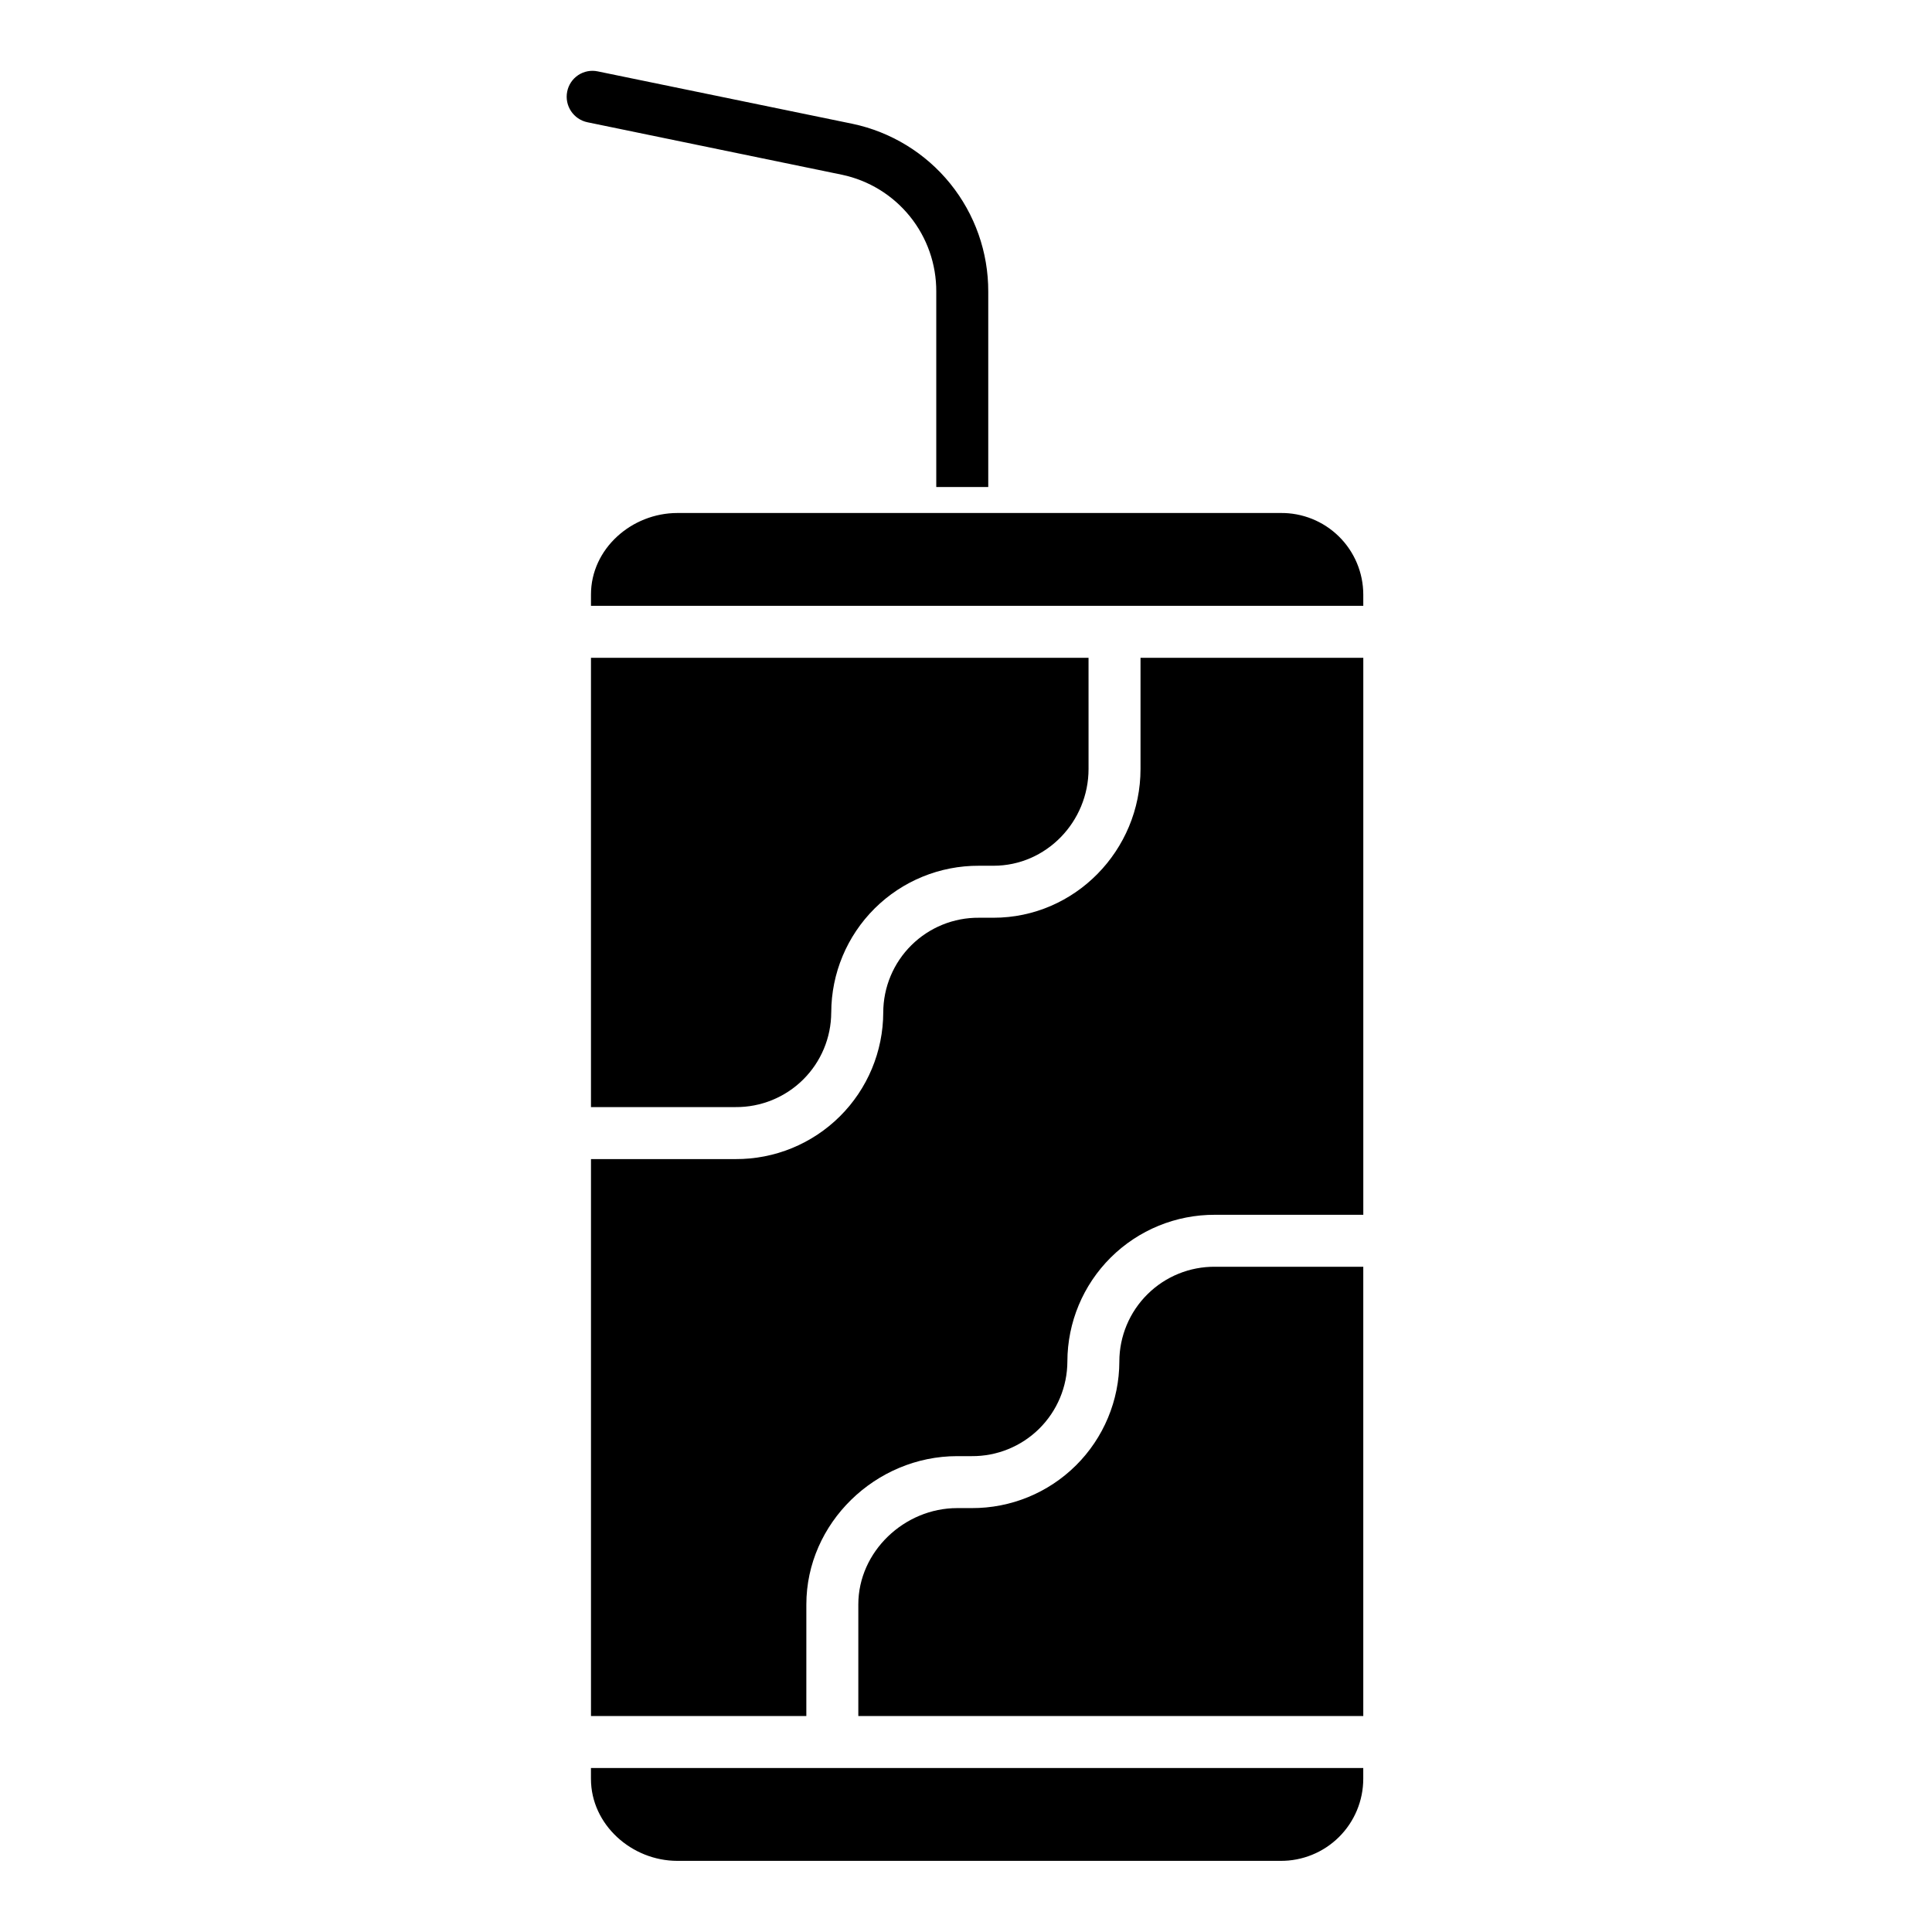
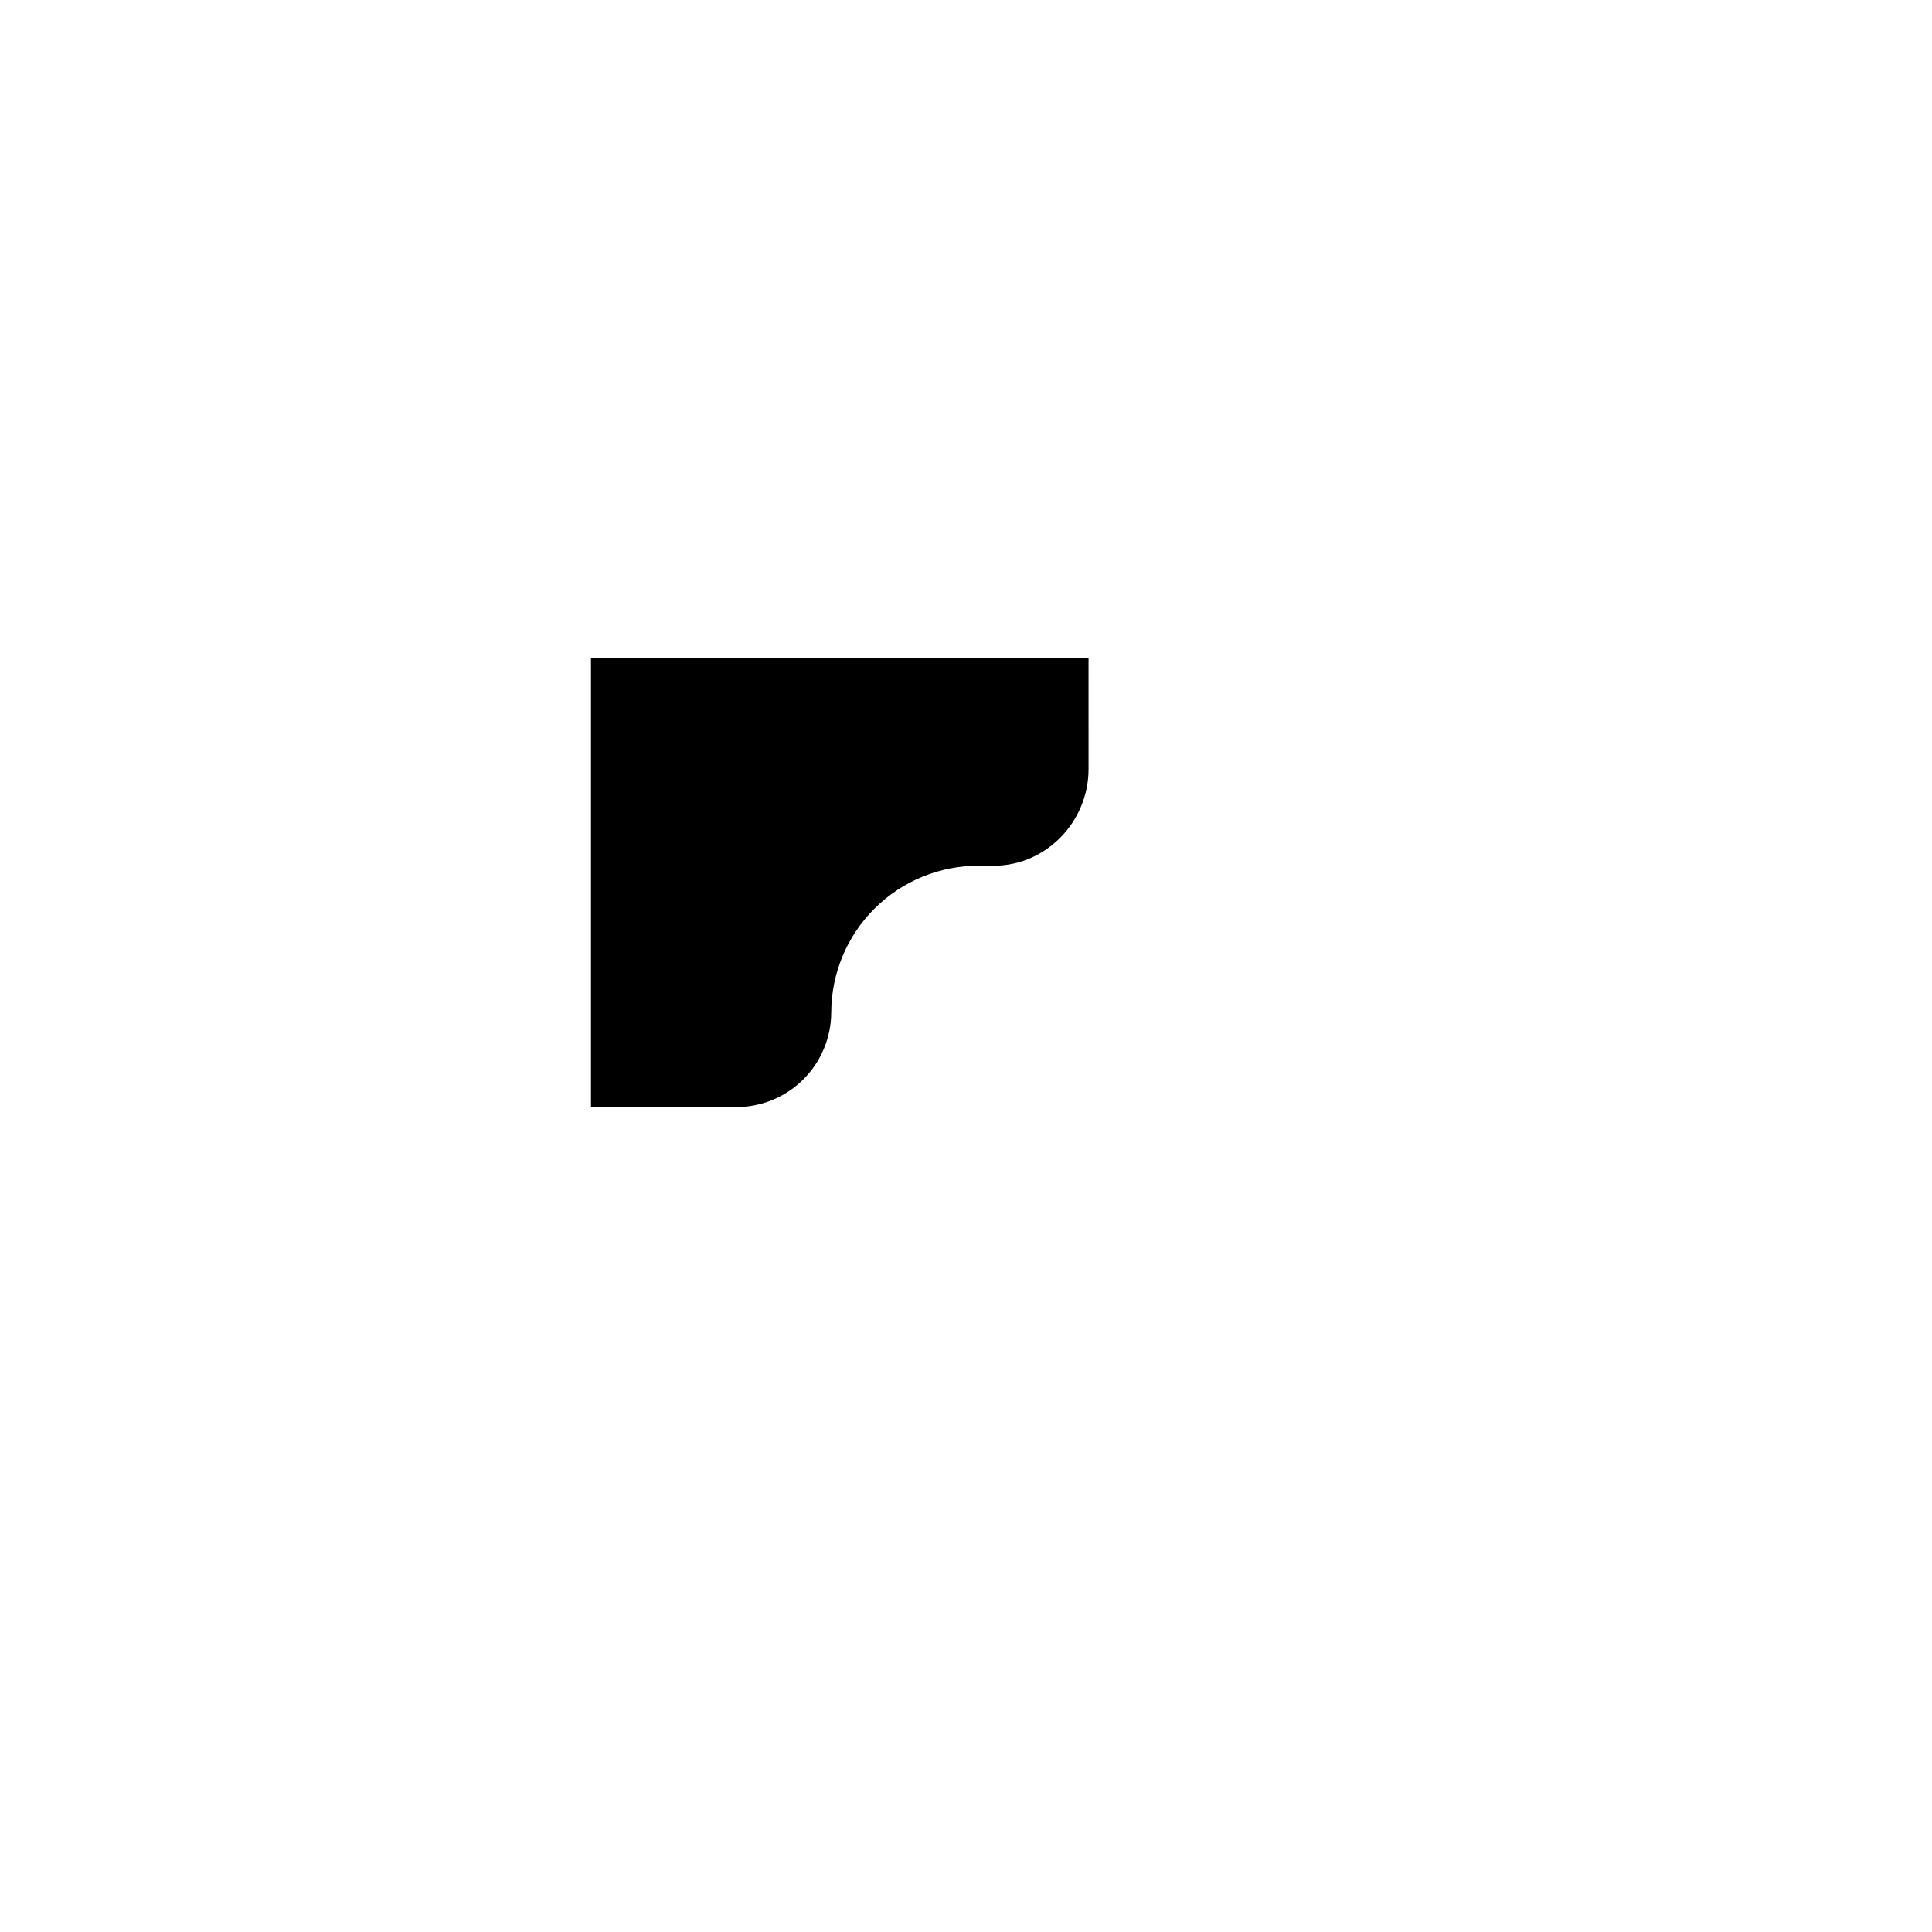
<svg xmlns="http://www.w3.org/2000/svg" fill="#000000" width="800px" height="800px" version="1.1" viewBox="144 144 512 512">
  <g>
-     <path d="m440.64 504.79c-0.02 10.352-4.16 20.266-11.504 27.559-7.34 7.289-17.285 11.359-27.633 11.312h-3.852c-13.984 0-26.188 11.543-26.188 25.531v29.57h133.82v-119.06h-39.281c-6.695-0.055-13.141 2.562-17.898 7.273-4.762 4.707-7.449 11.121-7.469 17.816z" />
-     <path d="m300.61 615.41c0 12.129 10.777 21.738 22.906 21.738h159.81c5.801 0.047 11.383-2.219 15.504-6.301 4.121-4.082 6.441-9.637 6.449-15.438v-2.863h-204.67z" />
    <path d="m364.29 412.3c0.023-10.348 4.164-20.262 11.508-27.555 7.34-7.293 17.285-11.363 27.633-11.312h3.856c13.984 0 25.191-11.68 25.191-25.664l-0.004-29.438h-131.86v119.06h38.309c6.695 0.055 13.137-2.562 17.898-7.273 4.762-4.711 7.449-11.121 7.465-17.82z" />
-     <path d="m446.25 347.77c0 21.582-17.387 39.441-38.965 39.441h-3.852c-6.695-0.055-13.137 2.562-17.898 7.273-4.762 4.707-7.445 11.121-7.465 17.816-0.023 10.352-4.164 20.266-11.508 27.559s-17.285 11.363-27.637 11.312h-38.309v147.6h57.07l0.004-29.57c0-21.582 18.379-39.309 39.961-39.309h3.852c6.695 0.055 13.137-2.566 17.898-7.273 4.758-4.711 7.445-11.121 7.465-17.82 0.02-10.348 4.16-20.262 11.504-27.555s17.289-11.363 27.637-11.312h39.281v-147.6h-59.039z" />
-     <path d="m483.33 279.95h-159.81c-12.129 0-22.906 9.477-22.906 21.605v2.996h204.67v-2.996c-0.012-5.789-2.34-11.328-6.465-15.387-4.125-4.059-9.703-6.297-15.488-6.219z" />
-     <path d="m392.12 221.28v51.781h13.777v-51.781c0.031-10.422-3.535-20.531-10.086-28.633-6.555-8.098-15.703-13.691-25.898-15.84l-67.539-13.898c-1.781-0.367-3.633-0.008-5.148 1-1.512 1.008-2.562 2.578-2.914 4.363-0.75 3.734 1.664 7.371 5.398 8.133l67.418 13.902c7.094 1.496 13.453 5.394 18.008 11.039 4.551 5.641 7.019 12.684 6.984 19.934z" />
  </g>
</svg>